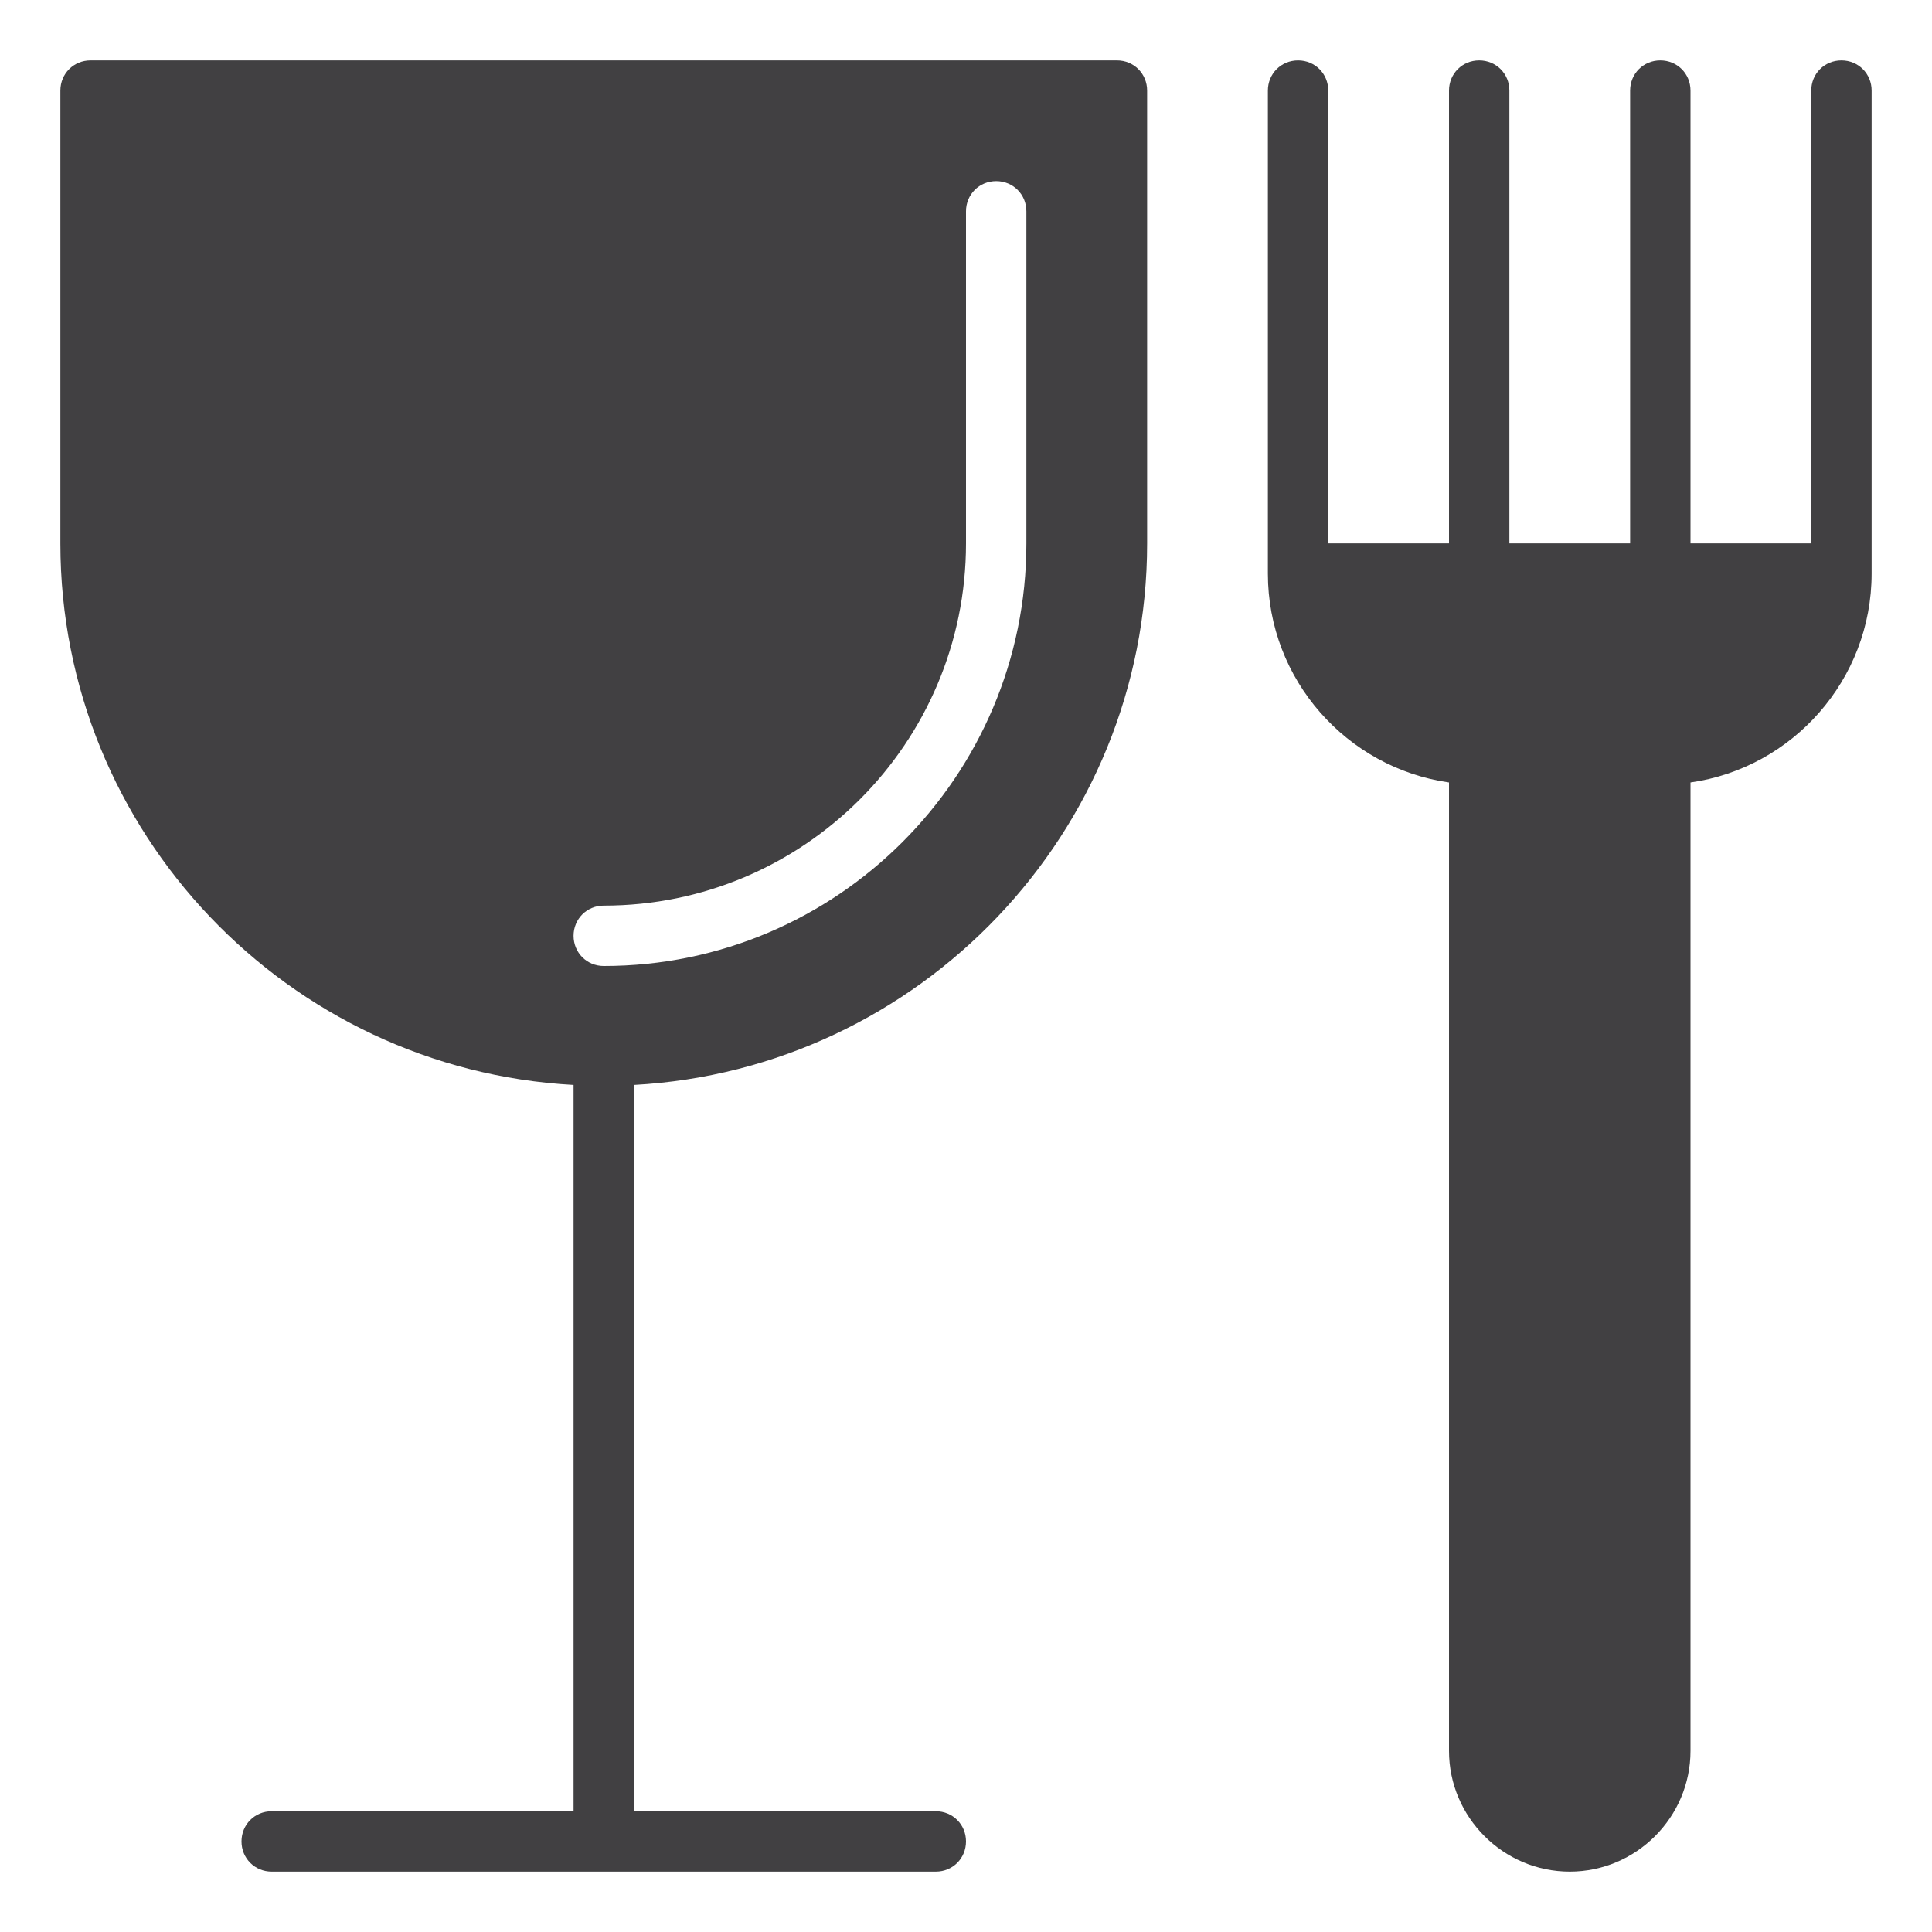
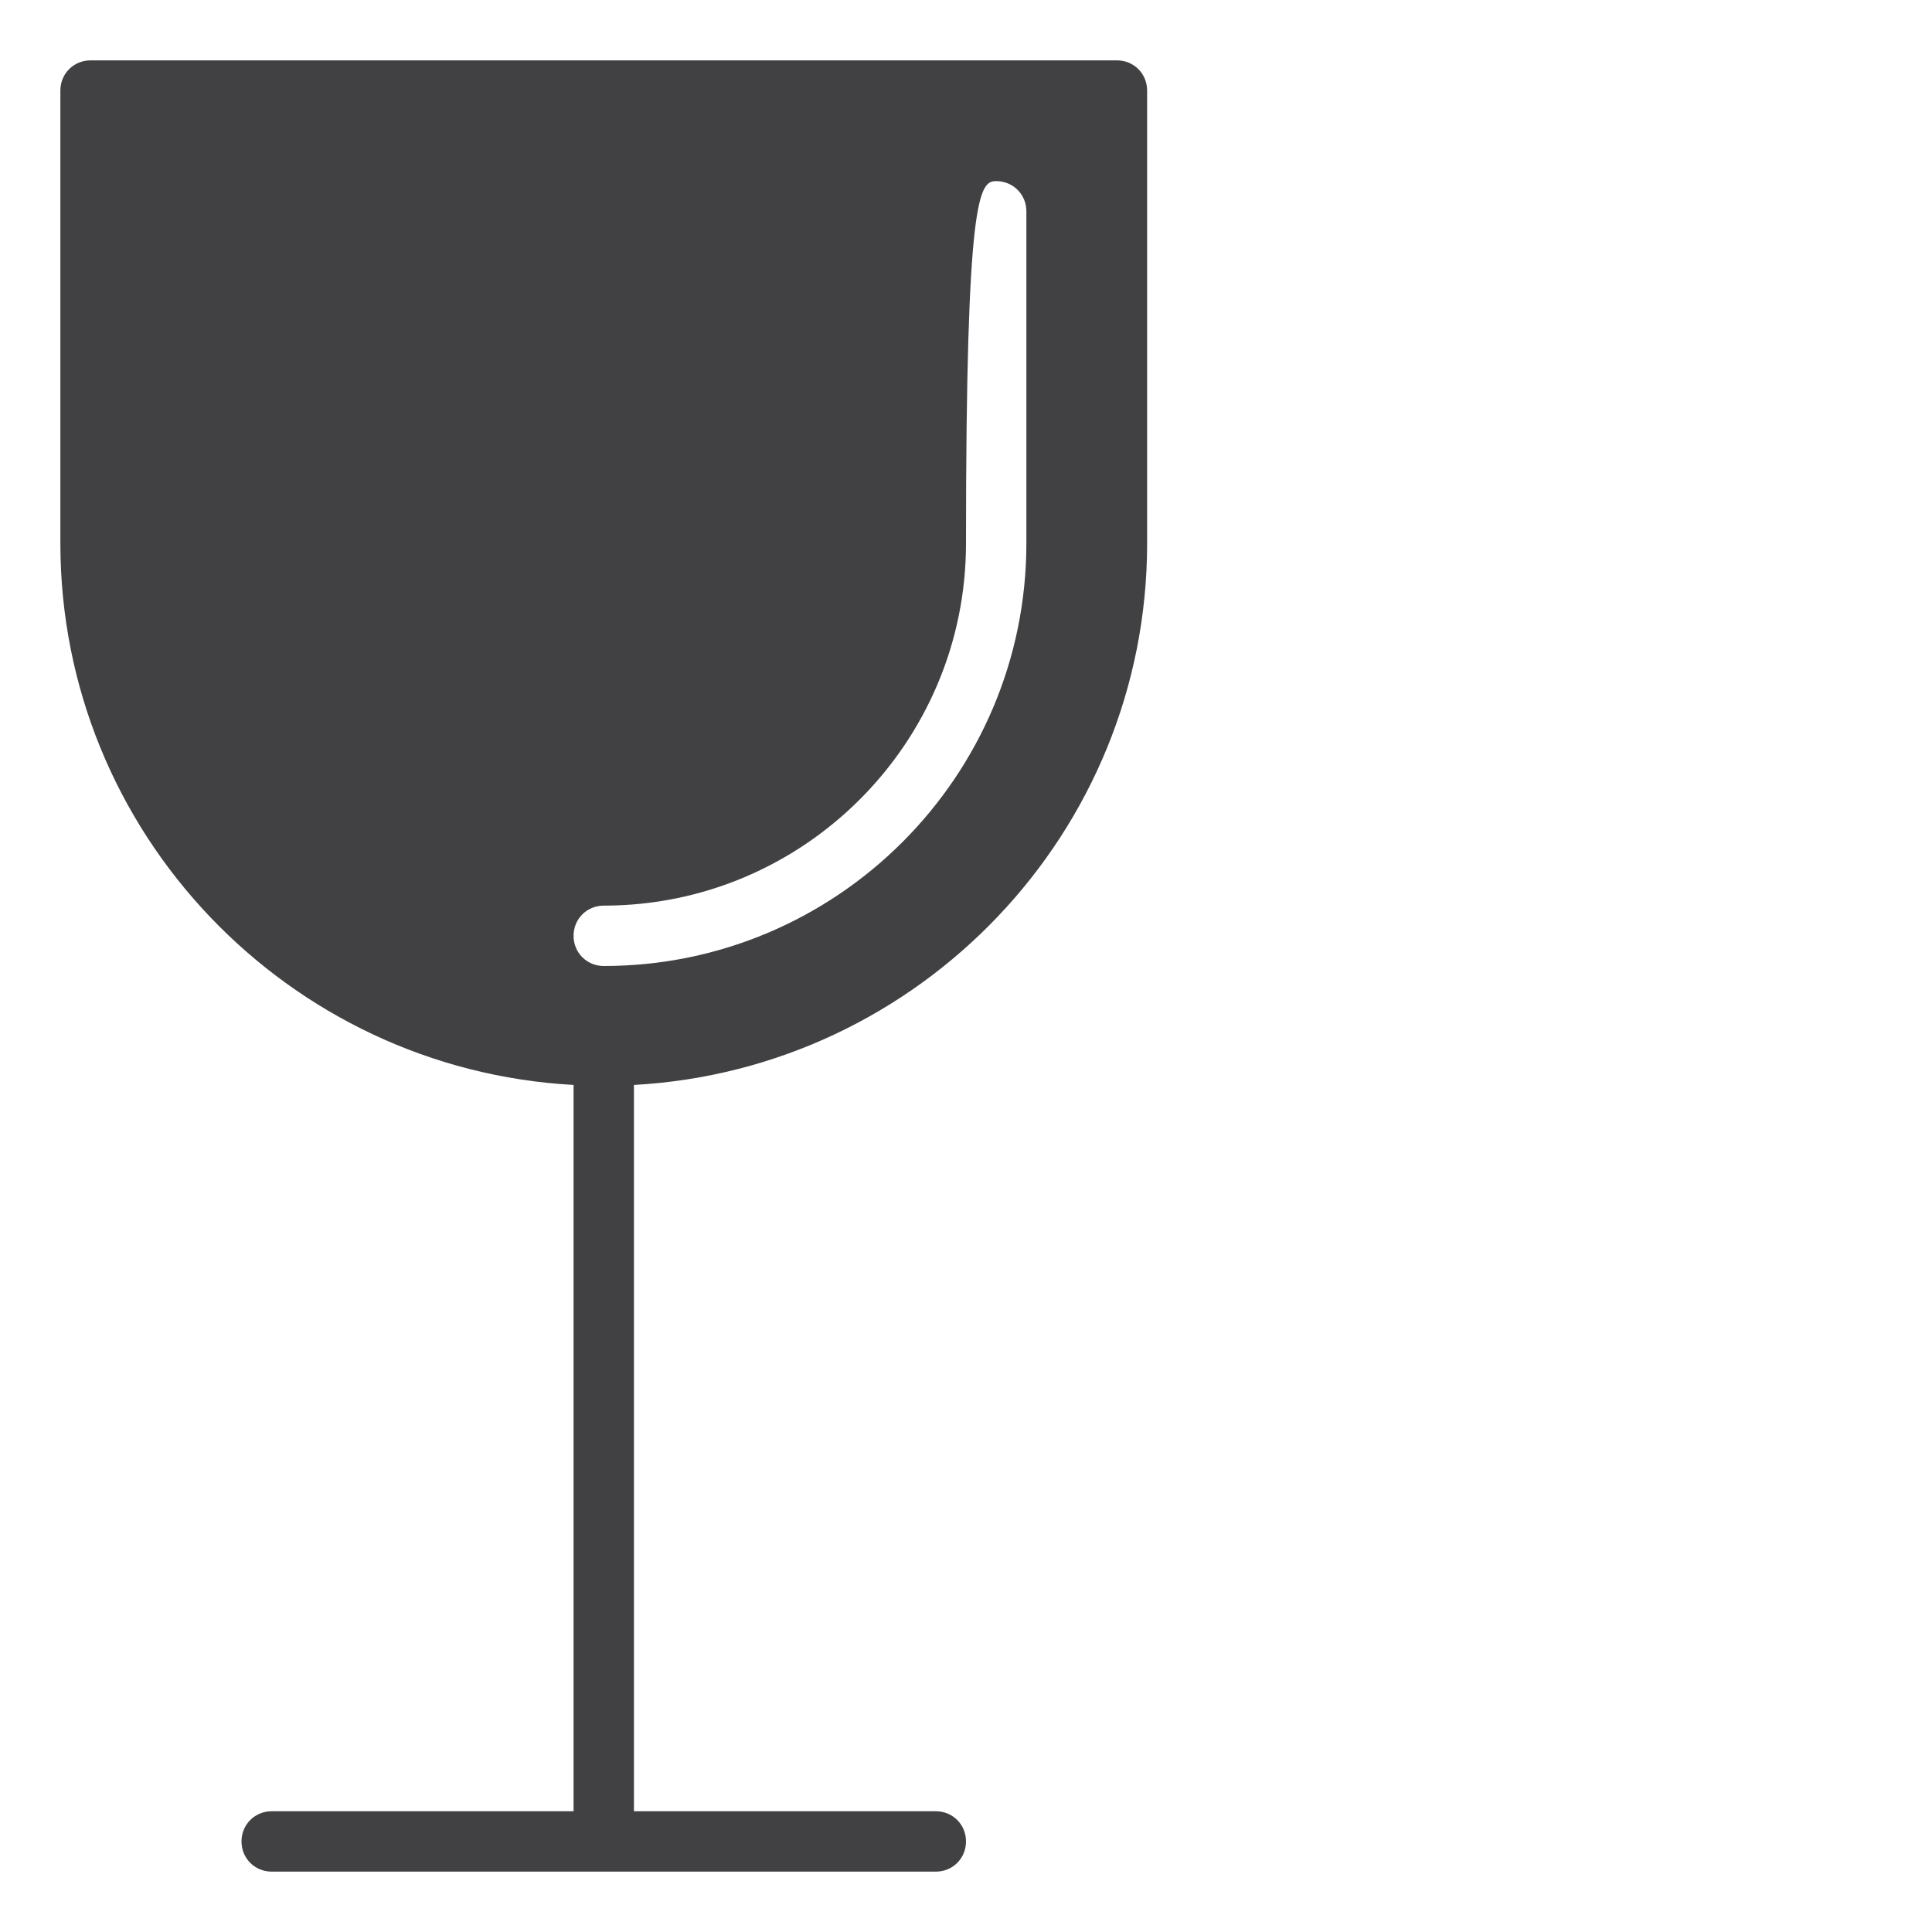
<svg xmlns="http://www.w3.org/2000/svg" id="Layer_1" style="enable-background:new 0 0 32 32;" version="1.1" viewBox="0 0 32 32" xml:space="preserve">
  <style type="text/css">
	.st0{fill:#414042;}
</style>
  <g>
-     <path class="st0" d="M18.5,1h-17C1.22,1,1,1.22,1,1.5V9c0,4.79,3.77,8.71,8.5,8.97V30h-5C4.22,30,4,30.22,4,30.5S4.22,31,4.5,31h11   c0.28,0,0.5-0.22,0.5-0.5S15.78,30,15.5,30h-5V17.97C15.23,17.71,19,13.79,19,9V1.5C19,1.22,18.78,1,18.5,1z M17,9   c0,3.86-3.14,7-7,7c-0.28,0-0.5-0.22-0.5-0.5S9.72,15,10,15c3.31,0,6-2.69,6-6V3.5C16,3.22,16.22,3,16.5,3C16.78,3,17,3.22,17,3.5   V9z" />
-     <path class="st0" d="M30.5,1C30.22,1,30,1.22,30,1.5V9h-2V1.5C28,1.22,27.78,1,27.5,1C27.22,1,27,1.22,27,1.5V9h-2V1.5   C25,1.22,24.78,1,24.5,1C24.22,1,24,1.22,24,1.5V9h-2V1.5C22,1.22,21.78,1,21.5,1C21.22,1,21,1.22,21,1.5v8   c0,1.76,1.31,3.22,3,3.46V29c0,1.1,0.9,2,2,2c1.1,0,2-0.9,2-2V12.96c1.69-0.24,3-1.7,3-3.46v-8C31,1.22,30.78,1,30.5,1z" />
+     <path class="st0" d="M18.5,1h-17C1.22,1,1,1.22,1,1.5V9c0,4.79,3.77,8.71,8.5,8.97V30h-5C4.22,30,4,30.22,4,30.5S4.22,31,4.5,31h11   c0.28,0,0.5-0.22,0.5-0.5S15.78,30,15.5,30h-5V17.97C15.23,17.71,19,13.79,19,9V1.5C19,1.22,18.78,1,18.5,1z M17,9   c0,3.86-3.14,7-7,7c-0.28,0-0.5-0.22-0.5-0.5S9.72,15,10,15c3.31,0,6-2.69,6-6C16,3.22,16.22,3,16.5,3C16.78,3,17,3.22,17,3.5   V9z" />
  </g>
</svg>